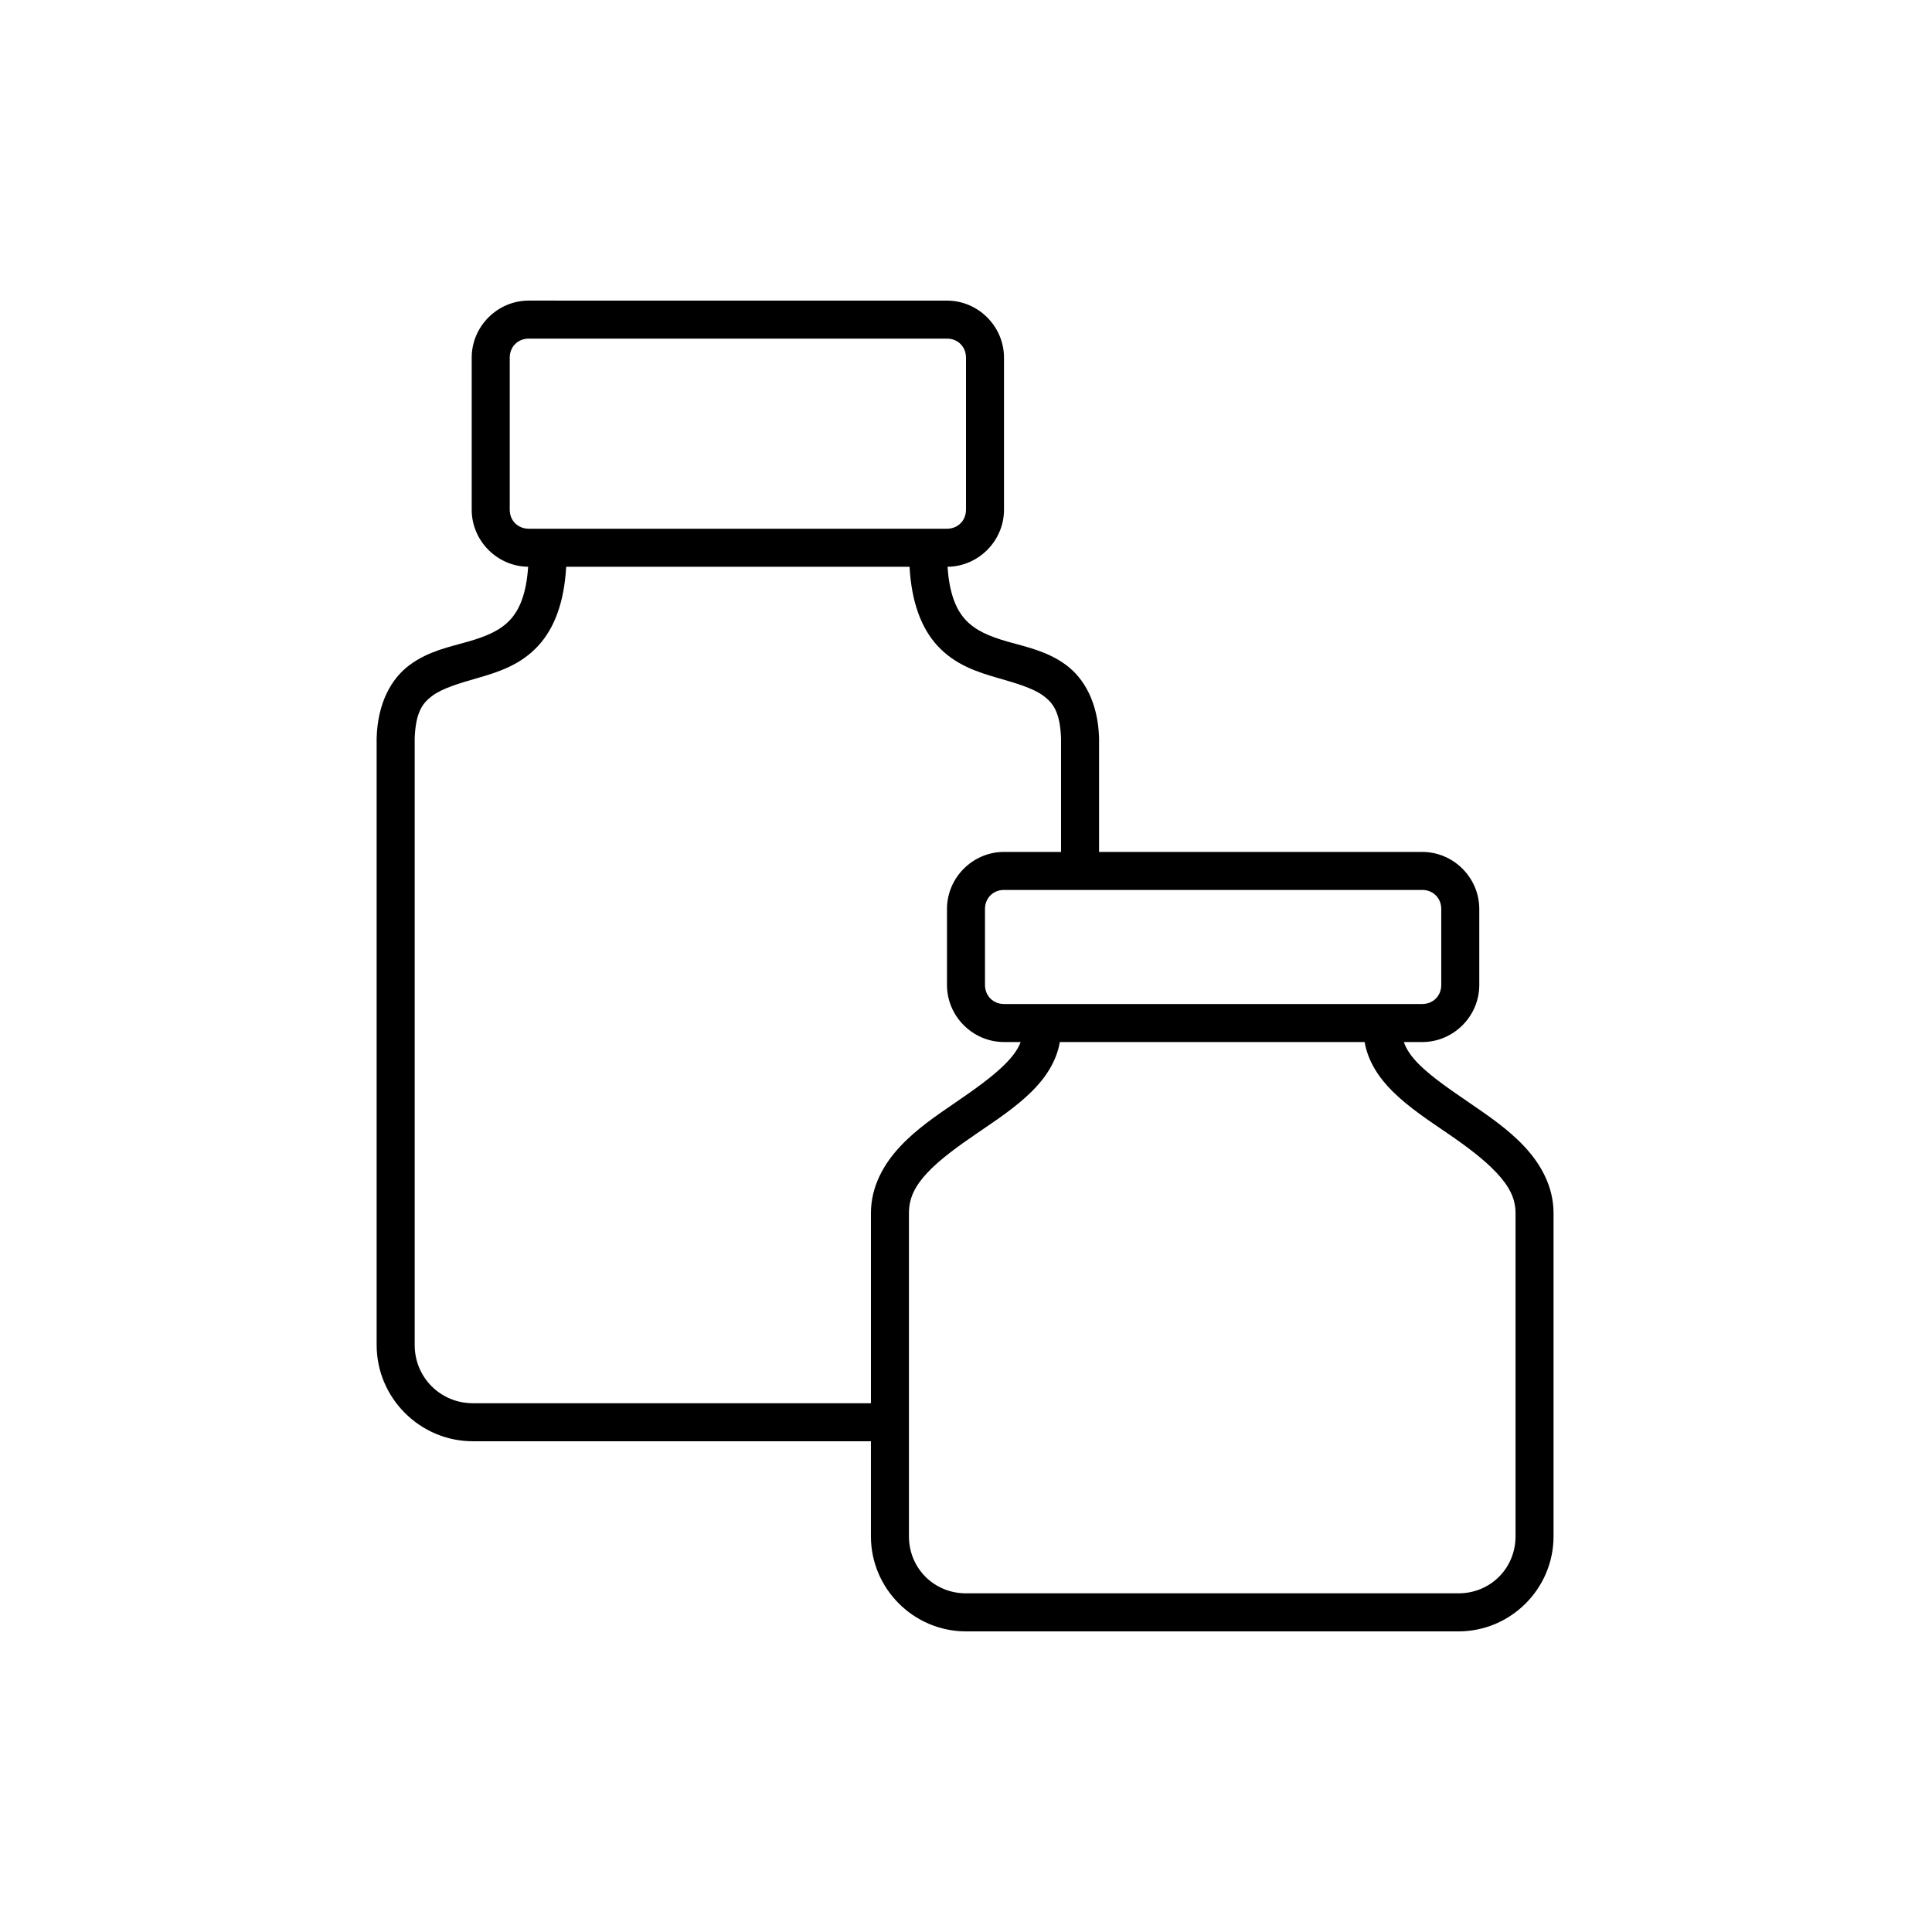
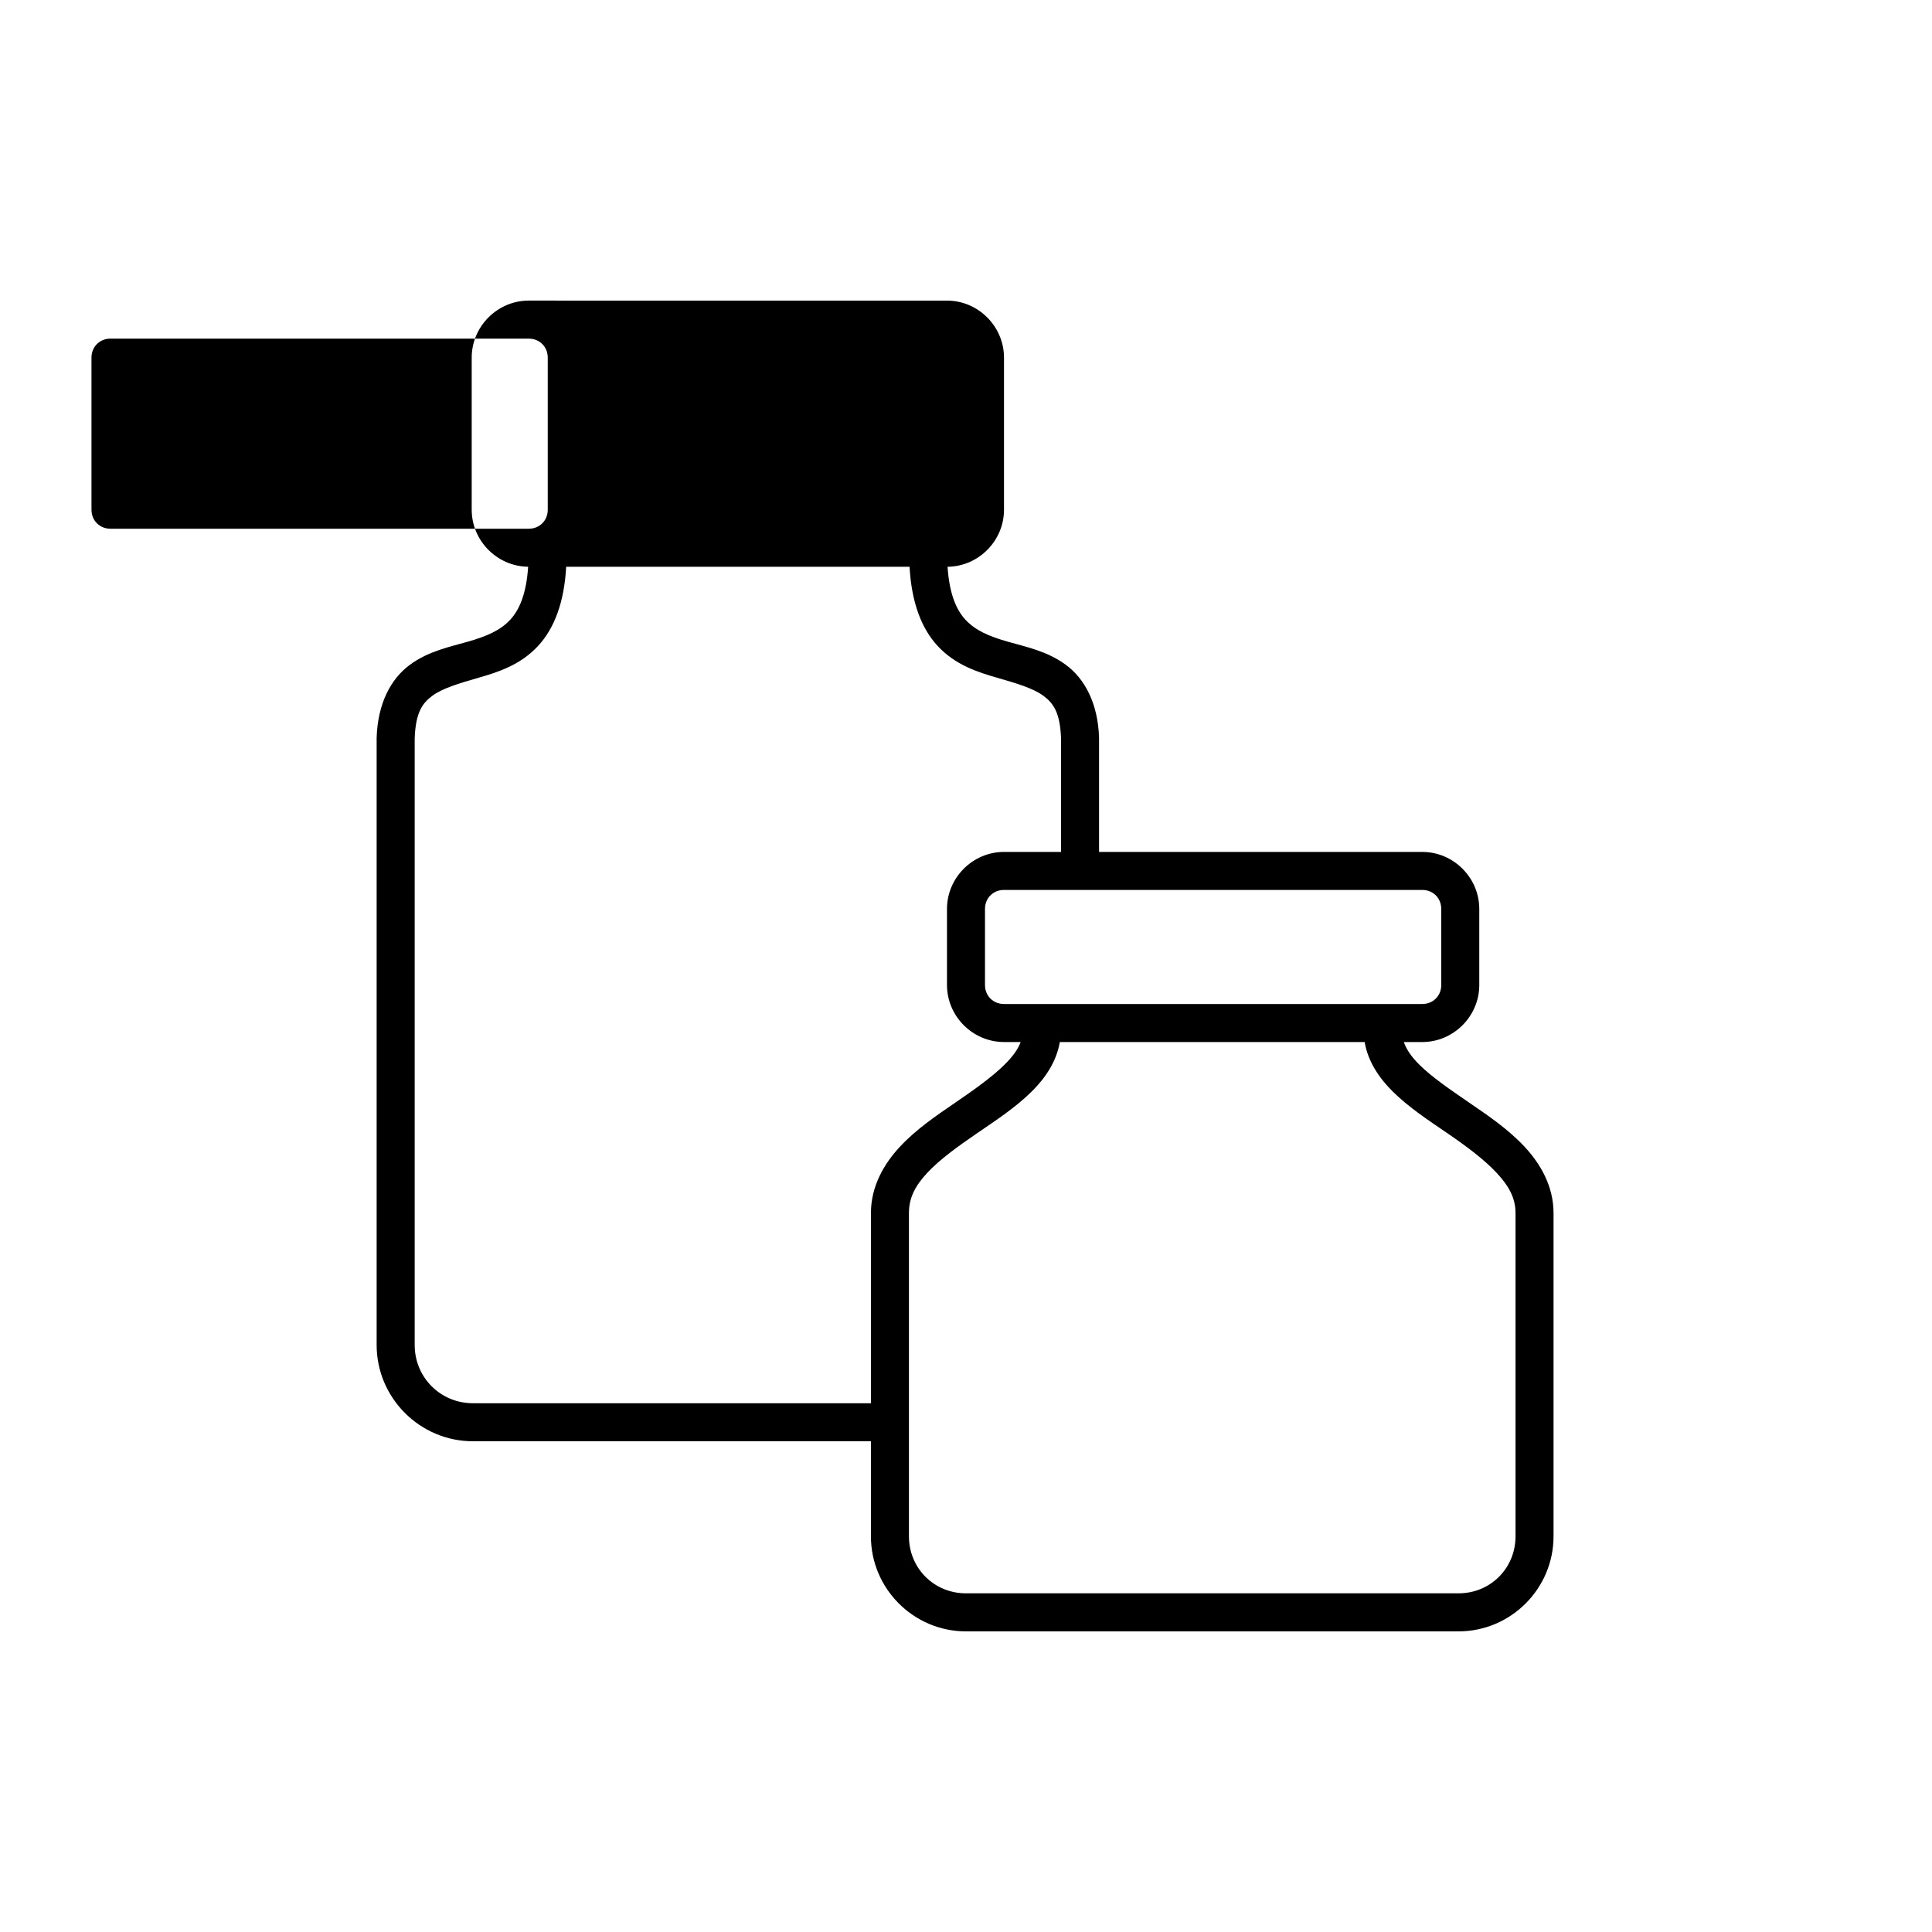
<svg xmlns="http://www.w3.org/2000/svg" fill="#000000" width="800px" height="800px" version="1.1" viewBox="144 144 512 512">
-   <path d="m284.12 223.66c-8.285 0-15.113 6.828-15.113 15.117v40.305c0 8.23 6.742 15.023 14.957 15.113-0.484 7.371-2.406 11.492-4.723 14.012-2.676 2.91-6.391 4.449-11.18 5.824-4.789 1.379-10.43 2.469-15.43 6.141-4.996 3.672-8.535 10.172-8.816 19.367v0.156 160.75c0 14.027 11.477 25.504 25.508 25.504h105.48v25.191c0 13.867 11.32 25.191 25.191 25.191h130.52c13.871 0 25.191-11.324 25.191-25.191v-85.648c0-7.078-3.406-13.016-7.715-17.633-4.309-4.613-9.578-8.184-14.641-11.648-5.066-3.465-9.965-6.836-13.227-10.078-2.117-2.106-3.402-4.004-4.094-5.981h4.883c8.285 0 15.113-6.828 15.113-15.117v-20.152c0-8.285-6.828-15.113-15.113-15.113h-85.648v-30.07-0.156c-0.281-9.195-3.82-15.695-8.816-19.367-5-3.672-10.641-4.762-15.43-6.141-4.789-1.375-8.504-2.914-11.18-5.824-2.316-2.519-4.238-6.641-4.723-14.012 8.215-0.09 14.957-6.883 14.957-15.113v-40.305c0-8.289-6.828-15.117-15.113-15.117zm0 10.078h110.84c2.879 0 5.039 2.16 5.039 5.039v40.305c0 2.875-2.16 5.035-5.039 5.035h-110.84c-2.879 0-5.035-2.16-5.035-5.035v-40.305c0-2.879 2.156-5.039 5.035-5.039zm9.922 60.457h91c0.523 9.516 3.172 16.344 7.398 20.938 4.727 5.141 10.738 7.016 15.902 8.504 5.164 1.484 9.469 2.773 12.121 4.723 2.629 1.93 4.481 4.363 4.723 11.336v30.07h-15.113c-8.285 0-15.113 6.828-15.113 15.113v20.152c0 8.289 6.828 15.117 15.113 15.117h4.41c-0.738 1.984-2.125 3.867-4.254 5.981-3.258 3.242-8 6.613-13.066 10.078-5.066 3.465-10.332 7.035-14.641 11.648-4.309 4.617-7.715 10.555-7.715 17.633v50.383h-105.48c-8.59 0-15.43-6.84-15.43-15.43v-160.75c0.246-6.973 2.098-9.406 4.723-11.336 2.652-1.949 6.961-3.238 12.121-4.723 5.164-1.488 11.176-3.363 15.902-8.504 4.227-4.594 6.875-11.422 7.402-20.938zm116.03 85.648h110.84c2.879 0 5.035 2.16 5.035 5.035v20.152c0 2.879-2.156 5.039-5.035 5.039h-110.84c-2.879 0-5.039-2.16-5.039-5.039v-20.152c0-2.875 2.16-5.035 5.039-5.035zm14.801 40.305h80.766c0.902 5.195 3.832 9.52 7.398 13.066 4.297 4.273 9.633 7.75 14.645 11.18 5.012 3.426 9.66 6.91 12.91 10.391 3.246 3.477 5.039 6.668 5.039 10.703v85.648c0 8.461-6.656 15.113-15.117 15.113h-130.52c-8.461 0-15.117-6.652-15.117-15.113v-85.648c0-4.035 1.633-7.227 4.883-10.703 3.246-3.481 8.055-6.965 13.066-10.391 5.012-3.43 10.344-6.906 14.641-11.18 3.57-3.547 6.5-7.871 7.402-13.066z" />
+   <path d="m284.12 223.66c-8.285 0-15.113 6.828-15.113 15.117v40.305c0 8.23 6.742 15.023 14.957 15.113-0.484 7.371-2.406 11.492-4.723 14.012-2.676 2.91-6.391 4.449-11.18 5.824-4.789 1.379-10.43 2.469-15.43 6.141-4.996 3.672-8.535 10.172-8.816 19.367v0.156 160.75c0 14.027 11.477 25.504 25.508 25.504h105.48v25.191c0 13.867 11.32 25.191 25.191 25.191h130.52c13.871 0 25.191-11.324 25.191-25.191v-85.648c0-7.078-3.406-13.016-7.715-17.633-4.309-4.613-9.578-8.184-14.641-11.648-5.066-3.465-9.965-6.836-13.227-10.078-2.117-2.106-3.402-4.004-4.094-5.981h4.883c8.285 0 15.113-6.828 15.113-15.117v-20.152c0-8.285-6.828-15.113-15.113-15.113h-85.648v-30.07-0.156c-0.281-9.195-3.82-15.695-8.816-19.367-5-3.672-10.641-4.762-15.43-6.141-4.789-1.375-8.504-2.914-11.18-5.824-2.316-2.519-4.238-6.641-4.723-14.012 8.215-0.09 14.957-6.883 14.957-15.113v-40.305c0-8.289-6.828-15.117-15.113-15.117zm0 10.078c2.879 0 5.039 2.16 5.039 5.039v40.305c0 2.875-2.16 5.035-5.039 5.035h-110.84c-2.879 0-5.035-2.16-5.035-5.035v-40.305c0-2.879 2.156-5.039 5.035-5.039zm9.922 60.457h91c0.523 9.516 3.172 16.344 7.398 20.938 4.727 5.141 10.738 7.016 15.902 8.504 5.164 1.484 9.469 2.773 12.121 4.723 2.629 1.93 4.481 4.363 4.723 11.336v30.07h-15.113c-8.285 0-15.113 6.828-15.113 15.113v20.152c0 8.289 6.828 15.117 15.113 15.117h4.41c-0.738 1.984-2.125 3.867-4.254 5.981-3.258 3.242-8 6.613-13.066 10.078-5.066 3.465-10.332 7.035-14.641 11.648-4.309 4.617-7.715 10.555-7.715 17.633v50.383h-105.48c-8.59 0-15.43-6.84-15.43-15.43v-160.75c0.246-6.973 2.098-9.406 4.723-11.336 2.652-1.949 6.961-3.238 12.121-4.723 5.164-1.488 11.176-3.363 15.902-8.504 4.227-4.594 6.875-11.422 7.402-20.938zm116.03 85.648h110.84c2.879 0 5.035 2.16 5.035 5.035v20.152c0 2.879-2.156 5.039-5.035 5.039h-110.84c-2.879 0-5.039-2.16-5.039-5.039v-20.152c0-2.875 2.16-5.035 5.039-5.035zm14.801 40.305h80.766c0.902 5.195 3.832 9.52 7.398 13.066 4.297 4.273 9.633 7.75 14.645 11.18 5.012 3.426 9.66 6.91 12.91 10.391 3.246 3.477 5.039 6.668 5.039 10.703v85.648c0 8.461-6.656 15.113-15.117 15.113h-130.52c-8.461 0-15.117-6.652-15.117-15.113v-85.648c0-4.035 1.633-7.227 4.883-10.703 3.246-3.481 8.055-6.965 13.066-10.391 5.012-3.43 10.344-6.906 14.641-11.18 3.57-3.547 6.5-7.871 7.402-13.066z" />
</svg>